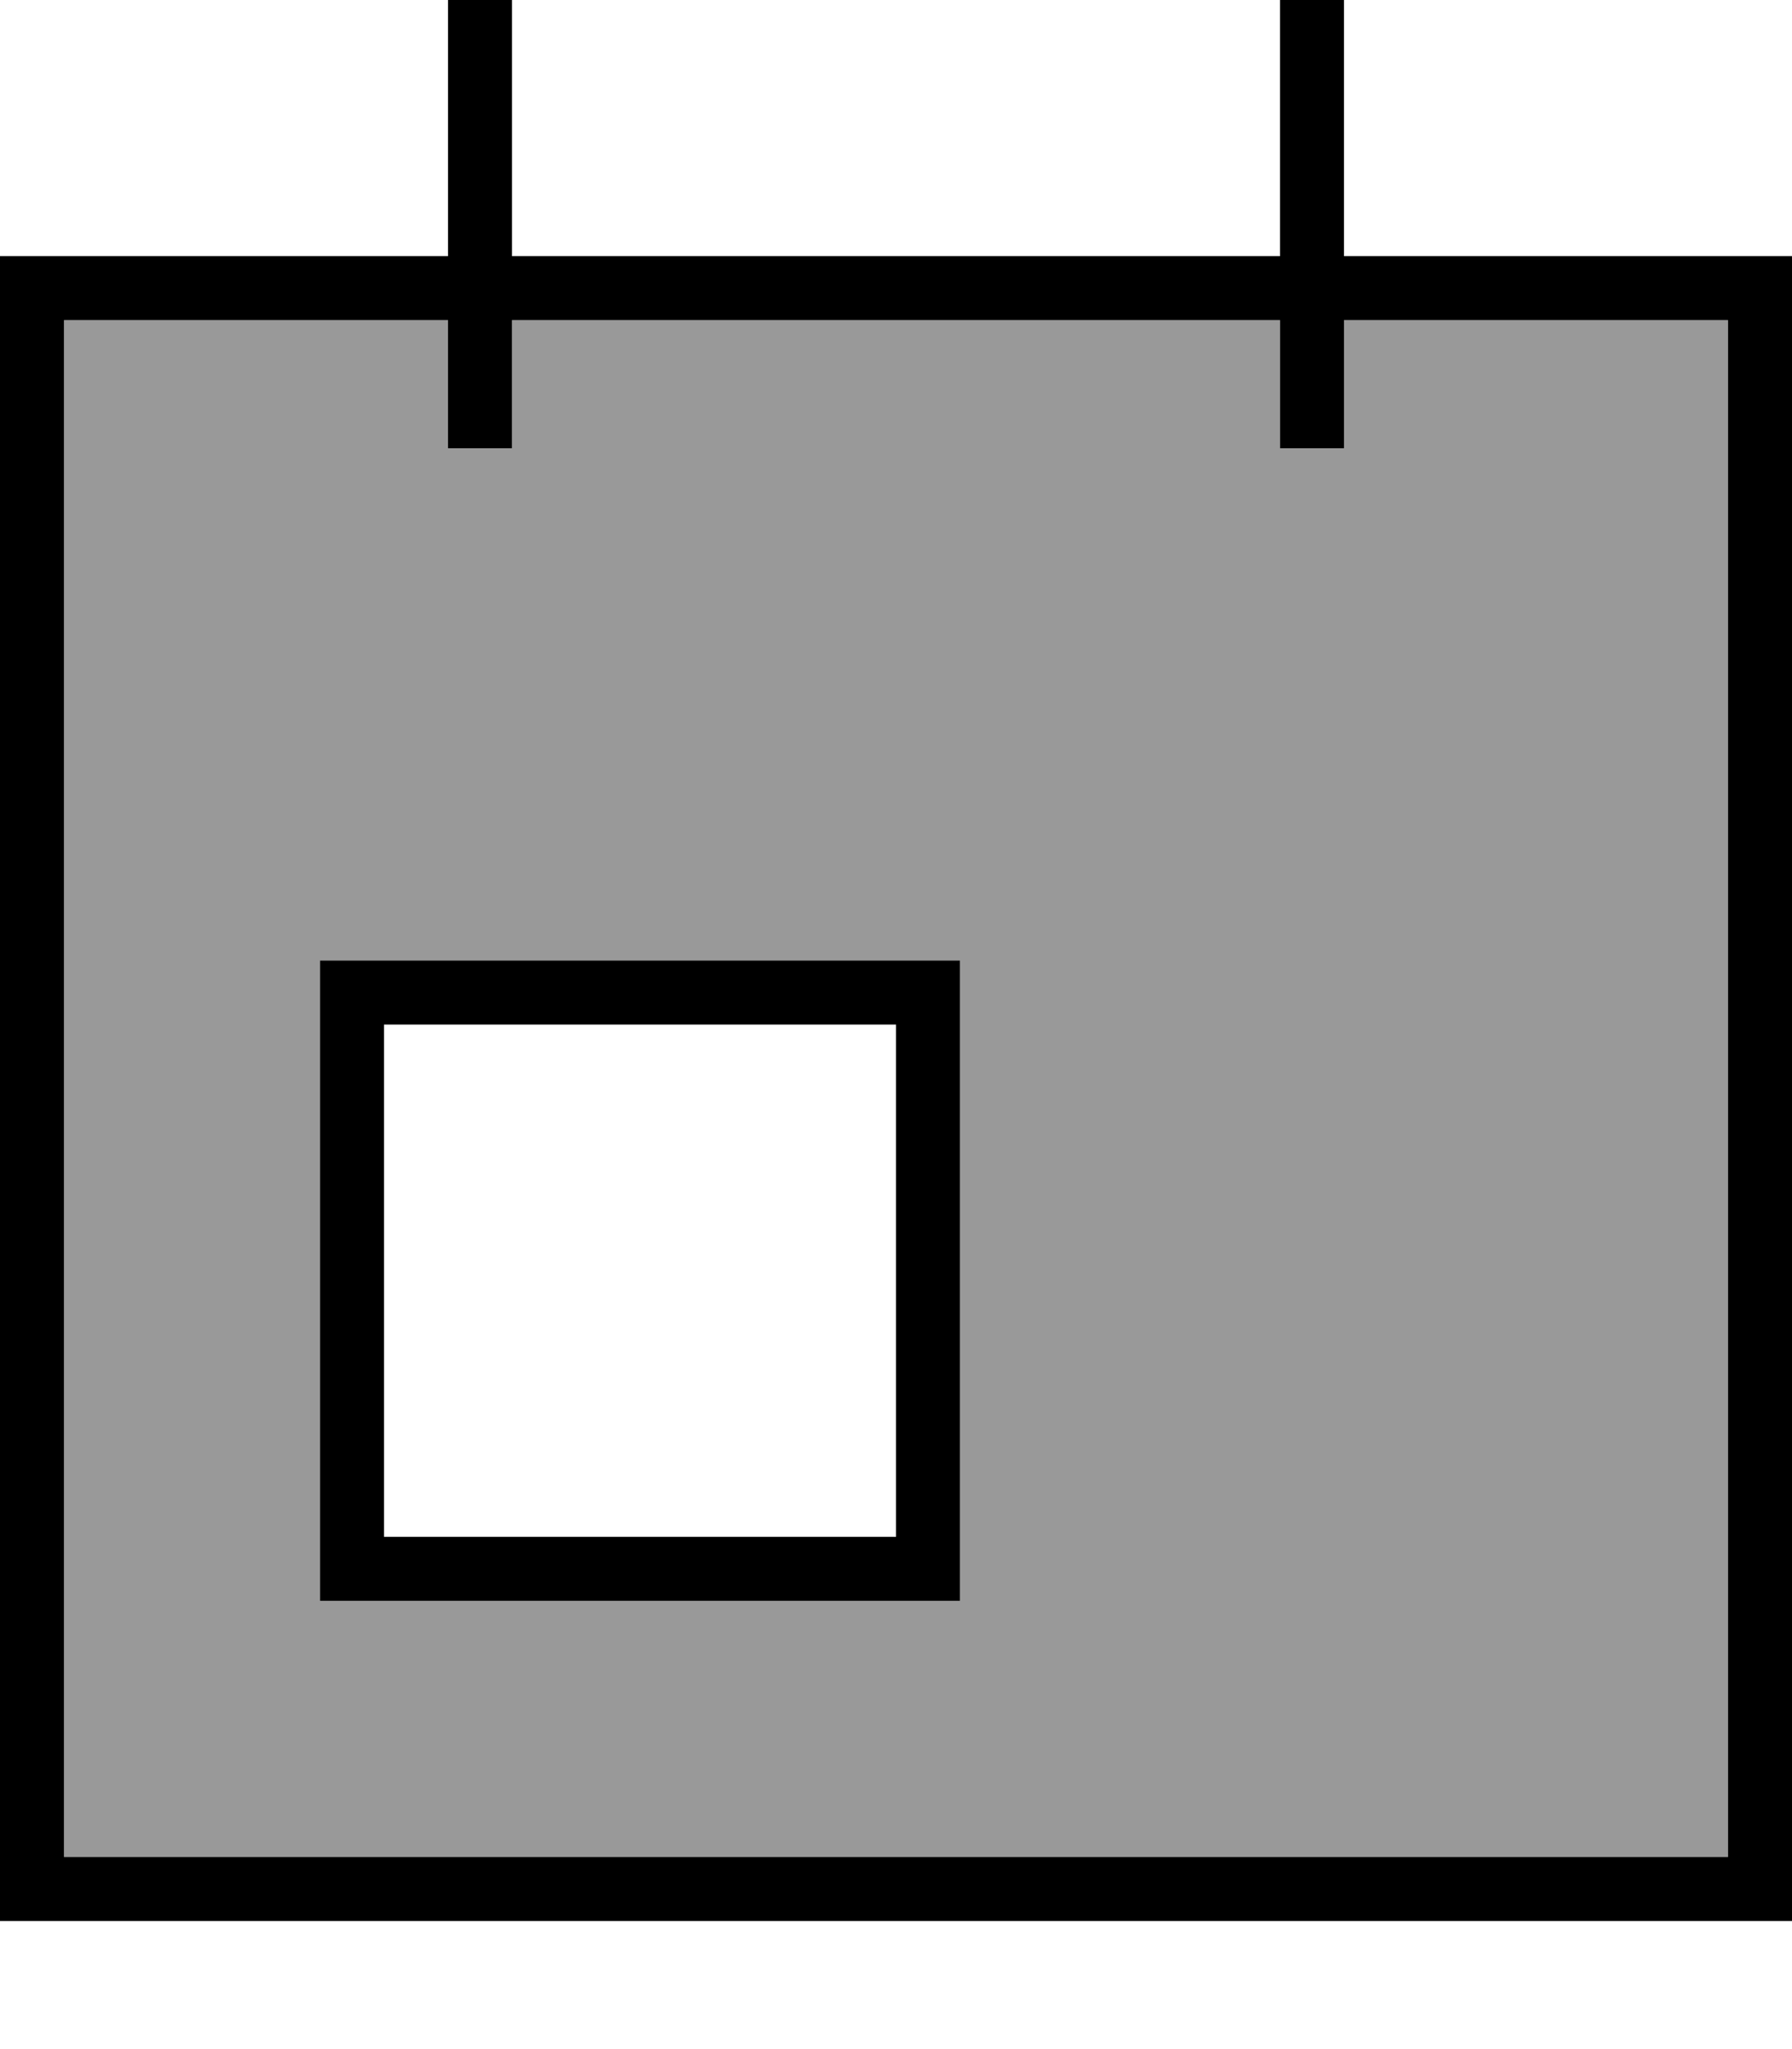
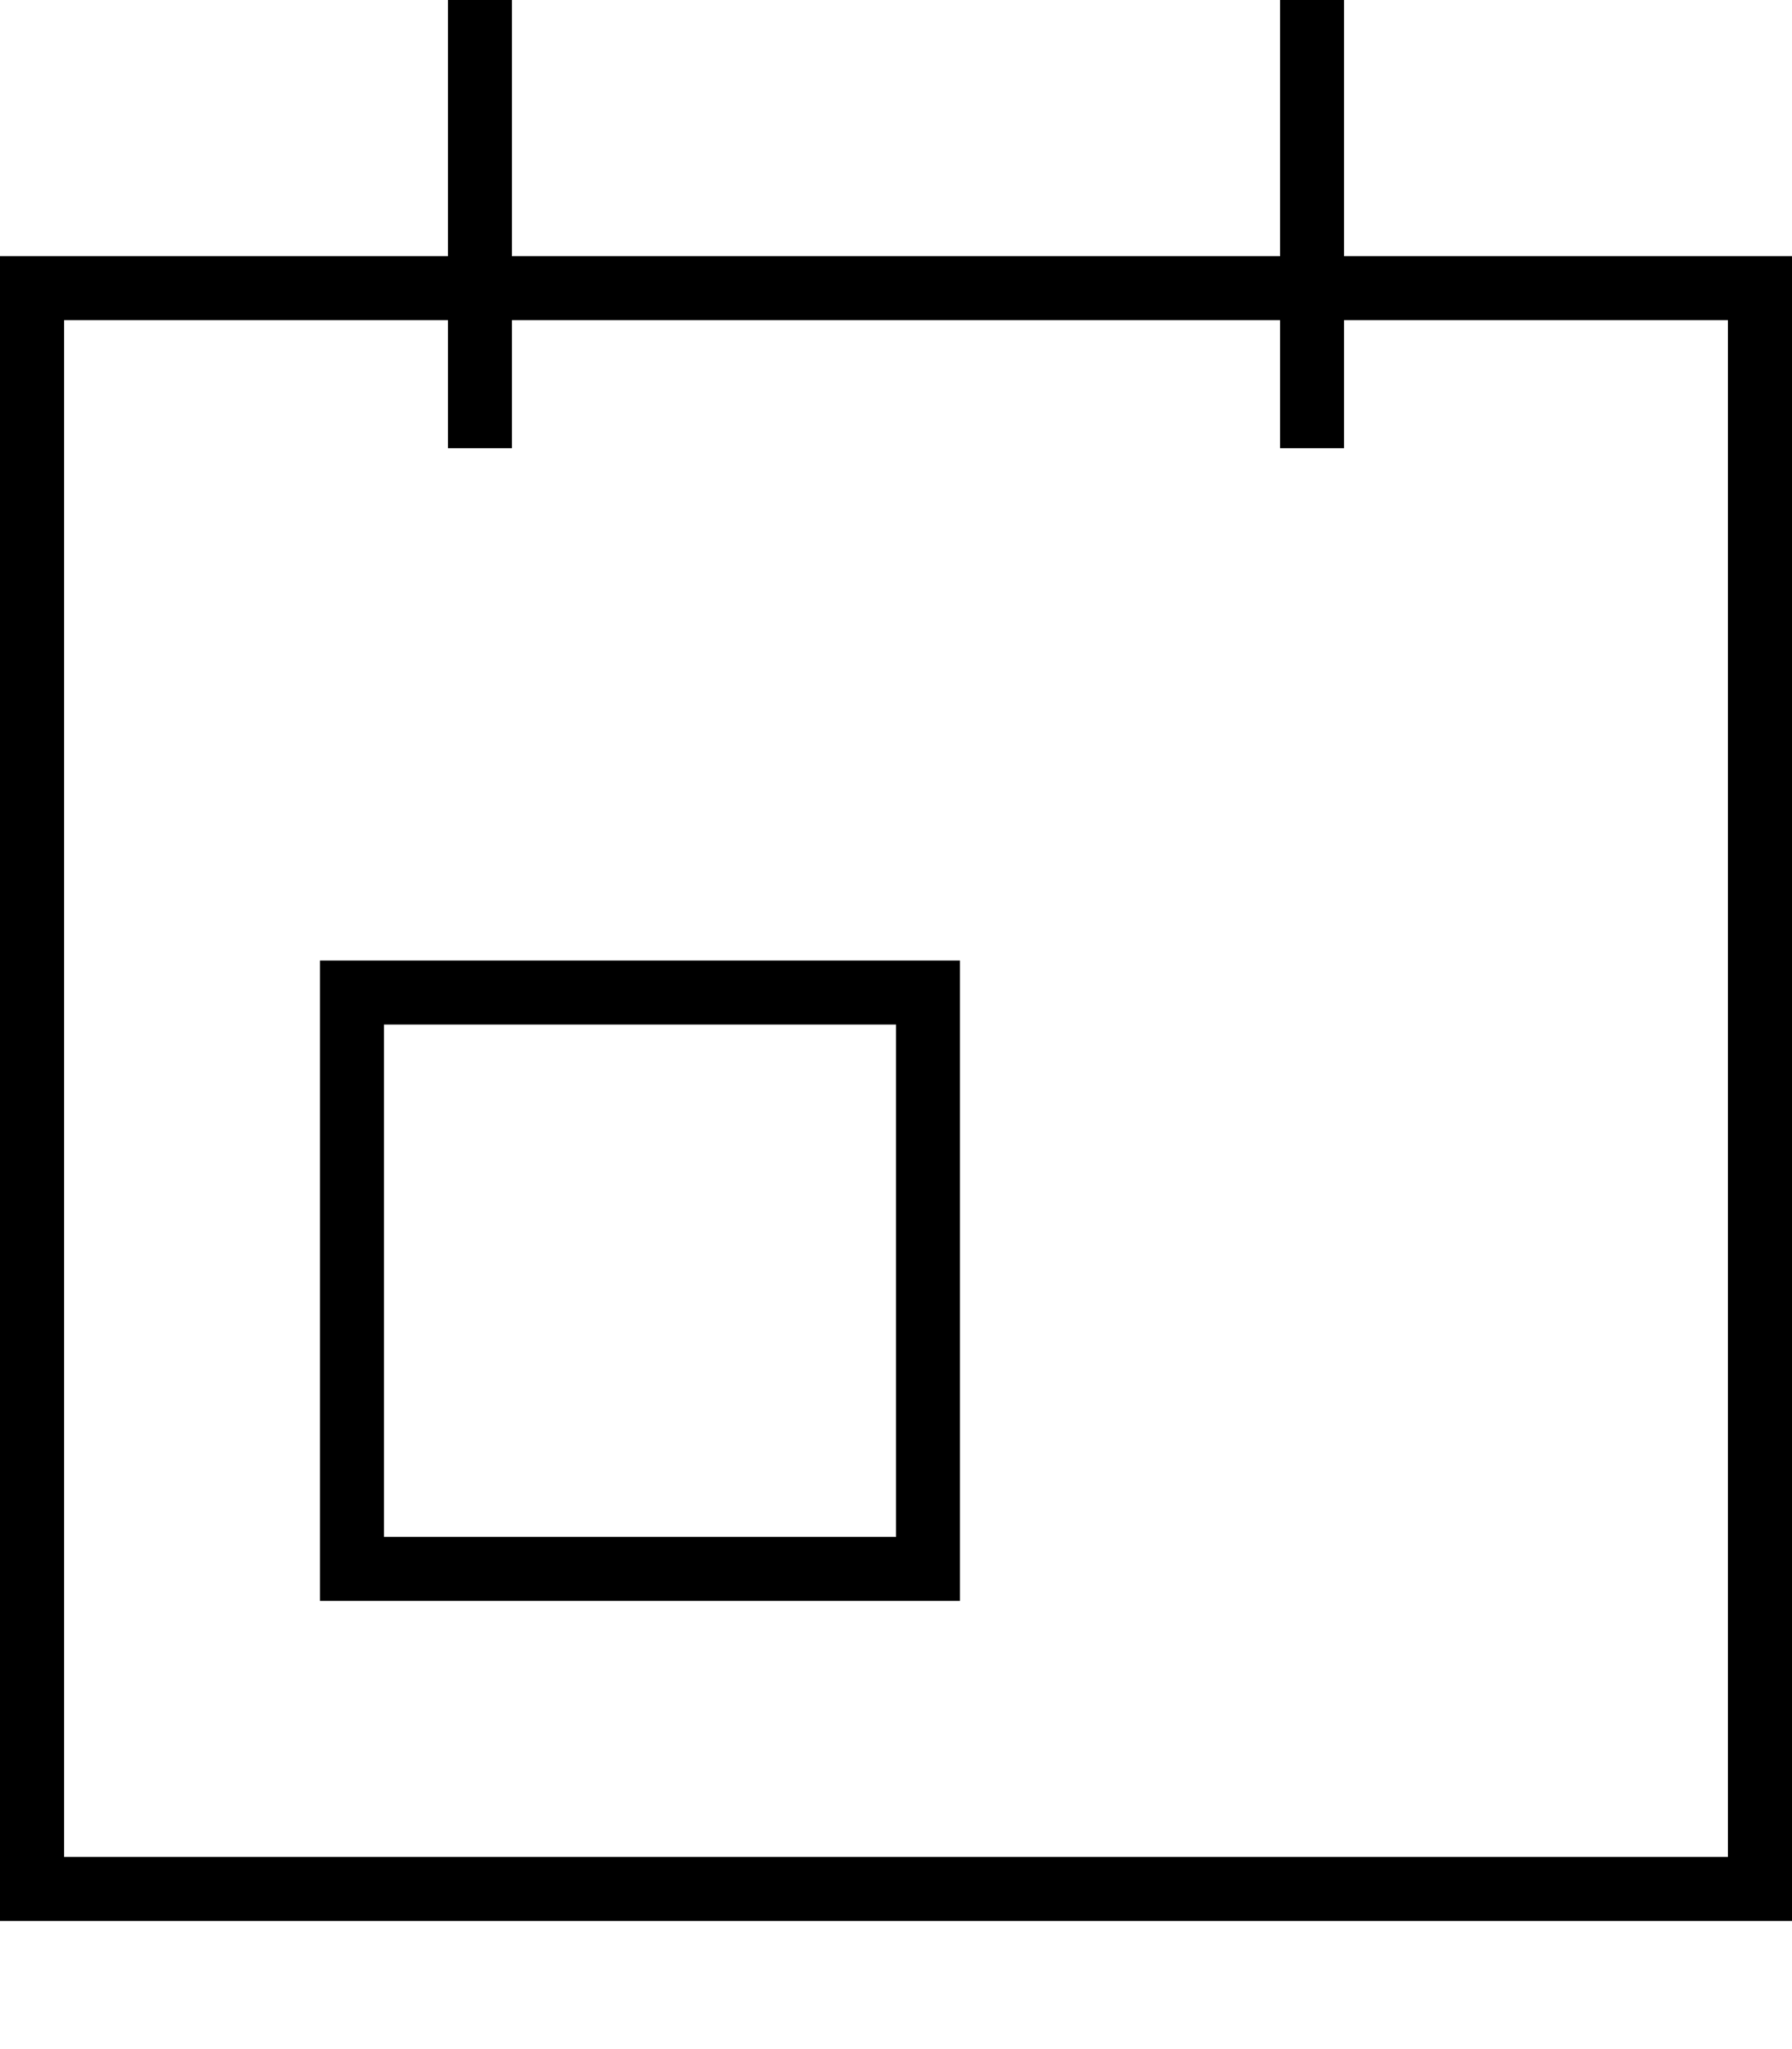
<svg xmlns="http://www.w3.org/2000/svg" viewBox="0 0 448 512">
-   <path style="fill:currentColor;opacity:.4" d="M16 80l0 384 416 0 0-384-96 0 0 32-16 0 0-32-192 0 0 32-16 0 0-32-96 0zM80 240l160 0 0 160-160 0 0-160z" />
  <path style="fill:currentColor;opacity:1" d="M128 0l0 64 192 0 0-64 16 0 0 64 112 0 0 416-448 0 0-416 112 0 0-64 16 0zM112 104l0-24-96 0 0 384 416 0 0-384-96 0 0 32-16 0 0-32-192 0 0 32-16 0 0-8zM96 256l0 128 128 0 0-128-128 0zM80 240l160 0 0 160-160 0 0-160z" />
</svg>